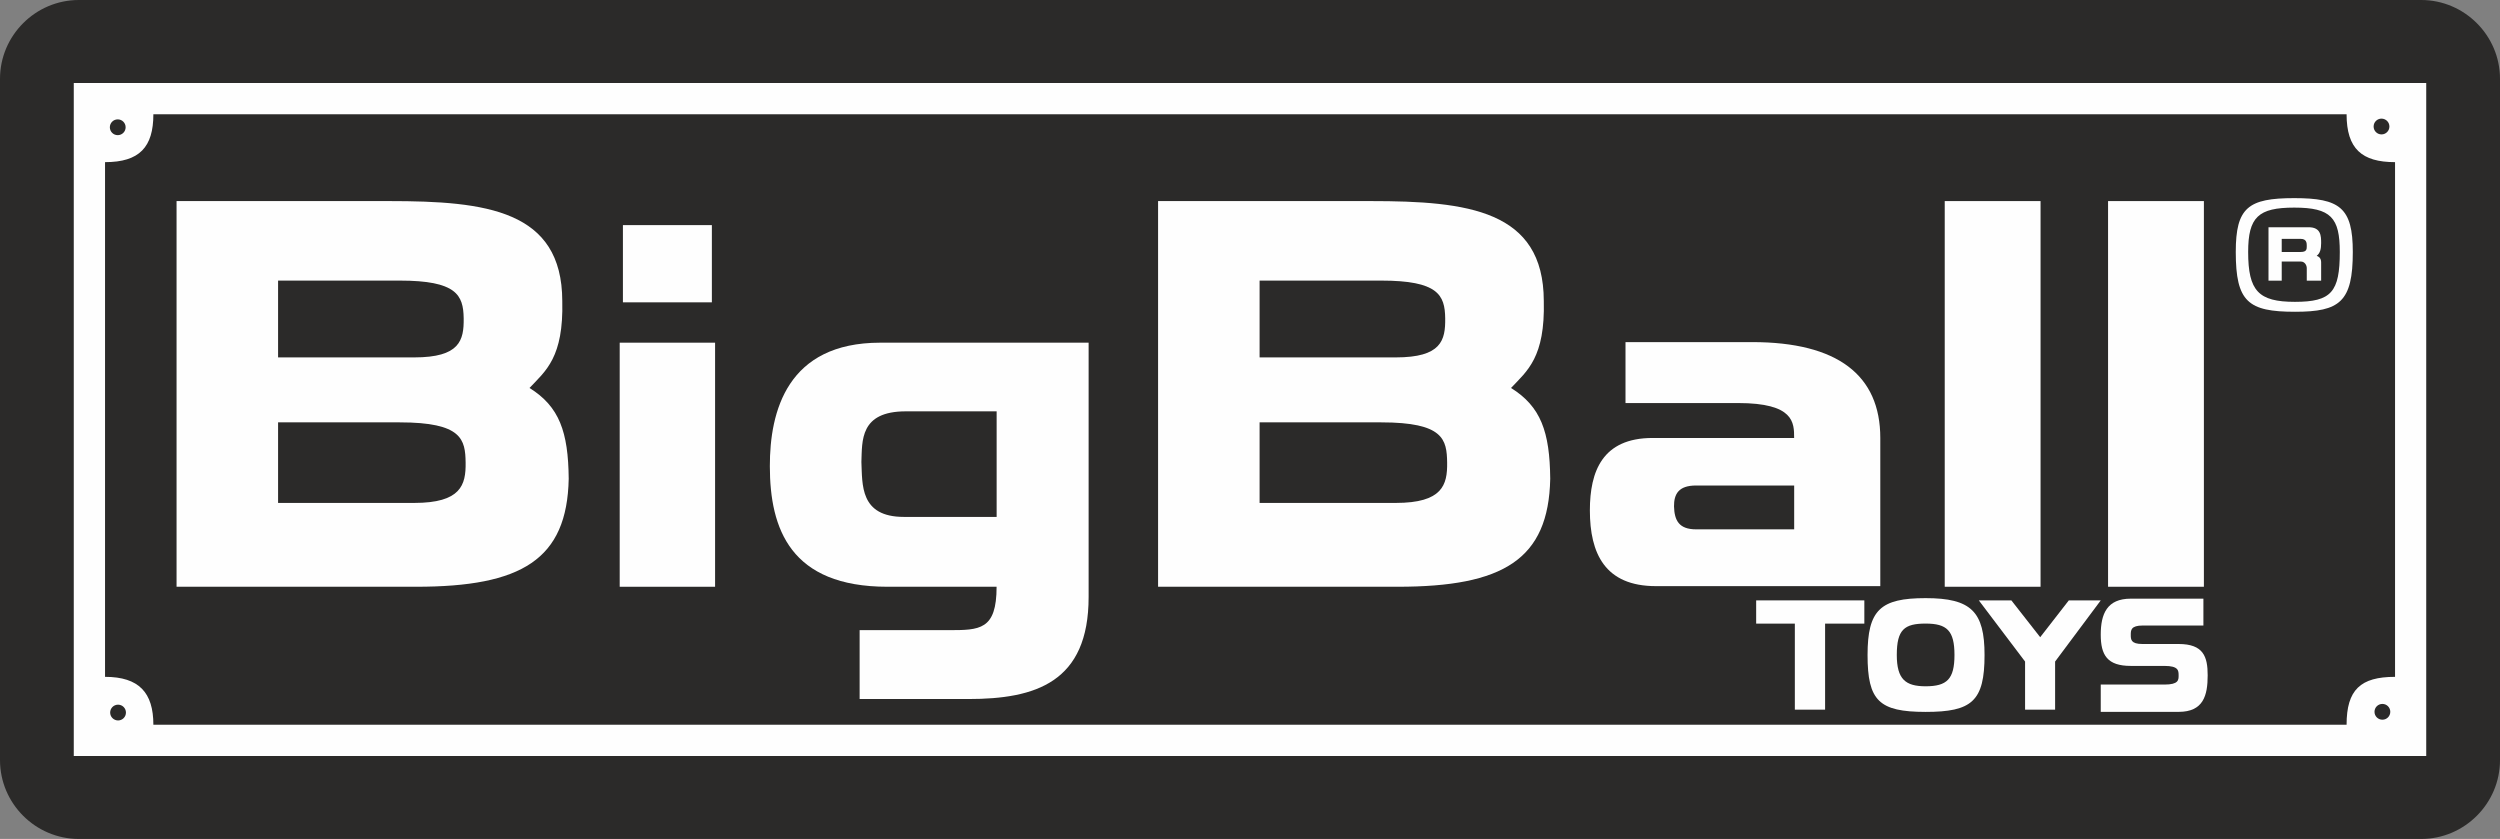
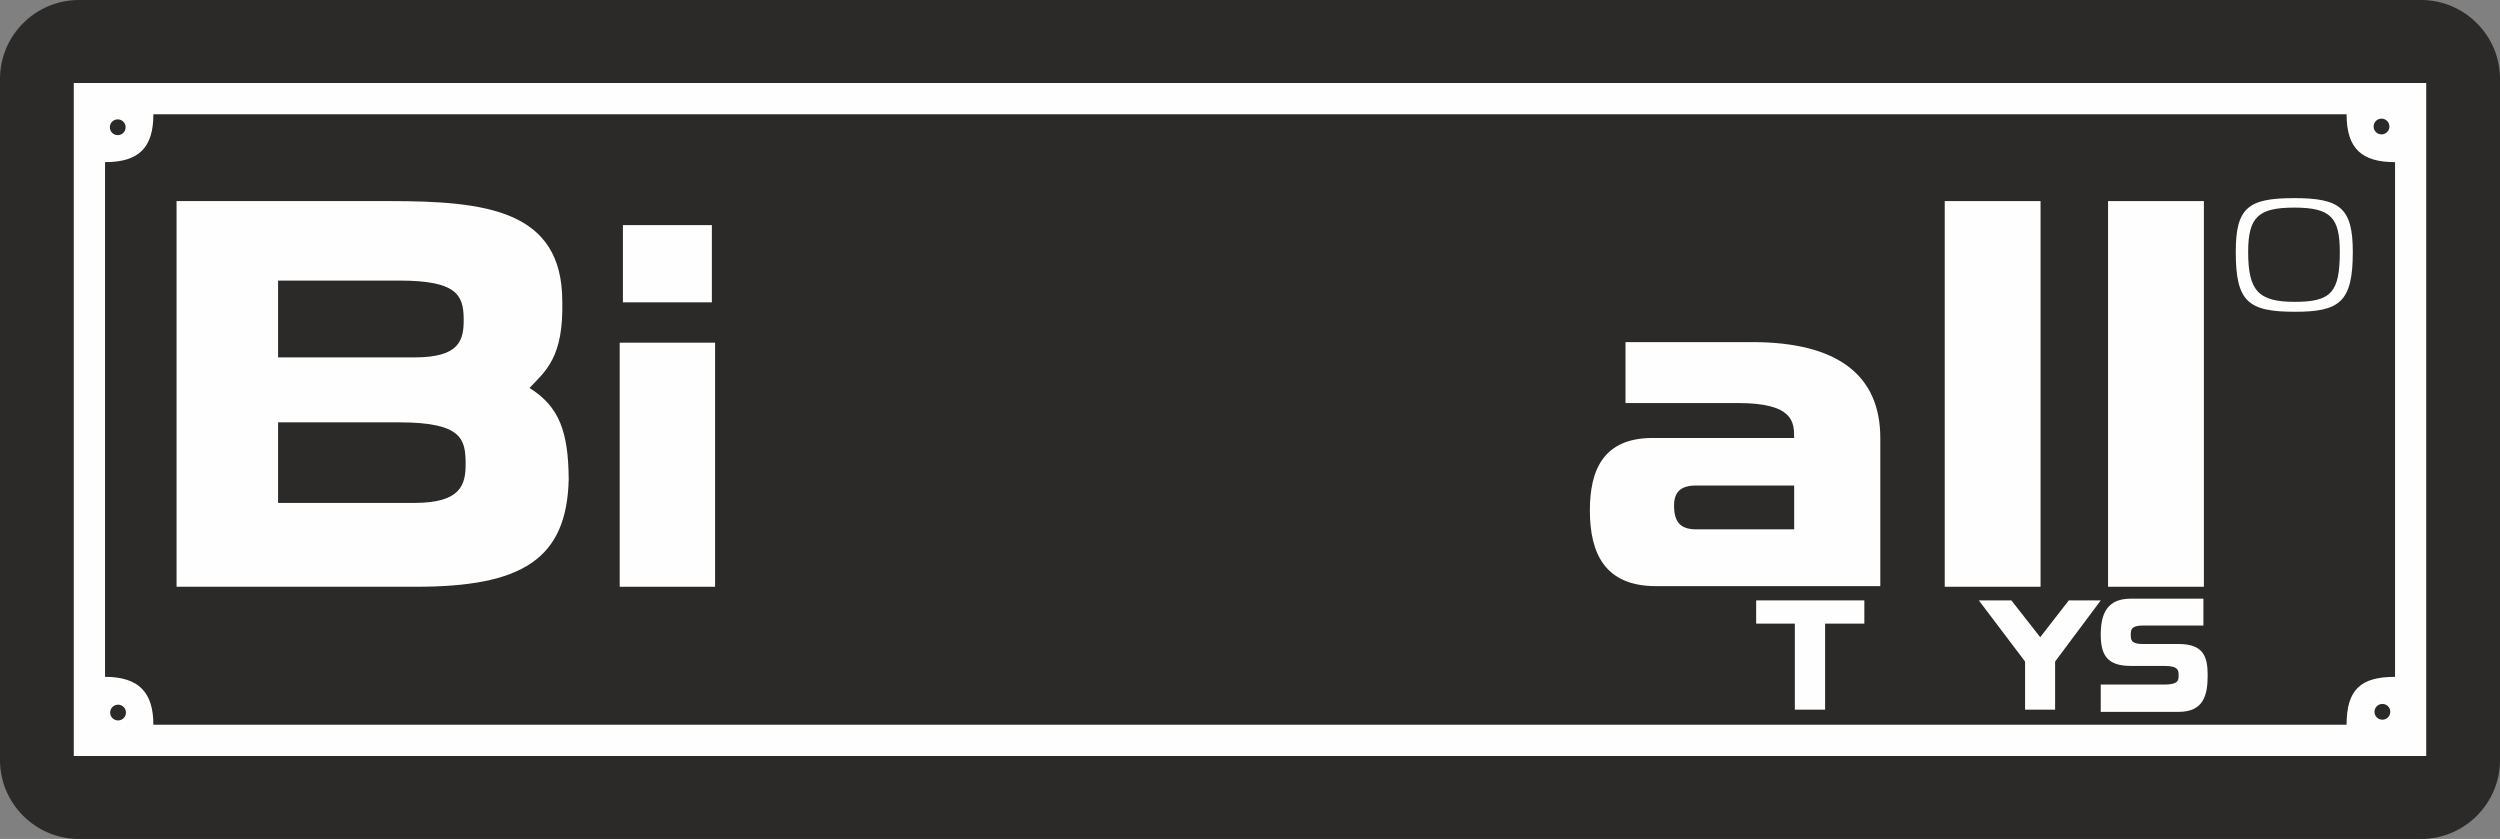
<svg xmlns="http://www.w3.org/2000/svg" version="1.1" id="Layer_1" x="0px" y="0px" viewBox="0 0 56.693 19.025" style="enable-background:new 0 0 56.693 19.025;" xml:space="preserve">
  <rect x="0" y="0" width="56.693" height="19.025" fill="#808080" stroke="none" />
  <style type="text/css">
	.st0{fill-rule:evenodd;clip-rule:evenodd;fill:#2B2A29;}
	.st1{fill-rule:evenodd;clip-rule:evenodd;fill:#FEFEFE;}
</style>
  <g>
    <path class="st0" d="M1.788,0h53.117c0.983,0,1.788,0.805,1.788,1.788v15.449c0,0.983-0.805,1.788-1.788,1.788H1.788   C0.805,19.025,0,18.221,0,17.237V1.788C0,0.805,0.805,0,1.788,0" />
    <path class="st1" d="M9.063,6.363c-0.919,0-1.838,0-2.757,0c0,0.581,0,1.161,0,1.742c1.029,0,2.058,0,3.087,0   c1.034,0,1.129-0.386,1.122-0.888C10.507,6.69,10.353,6.363,9.063,6.363 M9.063,9.578c-0.919,0-1.838,0-2.757,0   c0,0.581,0,1.247,0,1.827c1.029,0,2.058,0,3.087,0c1.06,0,1.173-0.41,1.166-0.911C10.552,9.967,10.481,9.578,9.063,9.578z    M8.828,4.56c-1.608,0-3.216,0-4.824,0c0,2.915,0,5.831,0,8.746c1.811,0,3.622,0,5.433,0c2.392,0,3.423-0.616,3.46-2.449   c-0.01-1.066-0.213-1.637-0.889-2.059c0.369-0.39,0.775-0.694,0.743-1.973C12.746,4.765,11.024,4.56,8.828,4.56z" />
-     <path class="st1" d="M31.321,6.363c-0.919,0-1.838,0-2.757,0c0,0.581,0,1.161,0,1.742c1.029,0,2.058,0,3.087,0   c1.034,0,1.129-0.386,1.122-0.888C32.766,6.69,32.612,6.363,31.321,6.363 M31.321,9.578c-0.919,0-1.838,0-2.757,0   c0,0.581,0,1.247,0,1.827c1.029,0,2.058,0,3.087,0c1.06,0,1.173-0.41,1.166-0.911C32.81,9.967,32.739,9.578,31.321,9.578z    M31.086,4.56c-1.608,0-3.216,0-4.824,0c0,2.915,0,5.831,0,8.746c1.811,0,3.622,0,5.433,0c2.392,0,3.423-0.616,3.46-2.449   c-0.01-1.066-0.213-1.637-0.889-2.059c0.369-0.39,0.775-0.694,0.743-1.973C35.005,4.765,33.282,4.56,31.086,4.56z" />
    <rect x="14.053" y="7.771" class="st1" width="2.163" height="5.535" />
    <rect x="14.126" y="5.105" class="st1" width="2.017" height="1.751" />
-     <path class="st1" d="M20.541,9.328c0.687,0,1.373,0,2.06,0c0,0.798,0,1.596,0,2.394c-0.701,0-1.401,0-2.102,0   c-1.004,0-0.941-0.734-0.965-1.247C19.553,9.999,19.494,9.328,20.541,9.328 M19.962,7.771c1.575,0,3.15,0,4.725,0   c0,1.845,0,3.922,0,5.767c0,1.936-1.203,2.314-2.727,2.314c-0.822,0-1.644,0-2.466,0c0-0.521,0-1.041,0-1.562   c0.671,0,1.342,0,2.013,0c0.709,0,1.093,0,1.093-0.984c-0.824,0-1.649,0-2.473,0c-2.203,0-2.669-1.314-2.669-2.734   C17.456,9.328,17.851,7.771,19.962,7.771z" />
    <path class="st1" d="M38.463,11.01c0.741,0,1.482,0,2.224,0c0,0.331,0,0.663,0,0.994c-0.741,0-1.482,0-2.224,0   c-0.39,0-0.492-0.203-0.501-0.52C37.96,11.204,38.064,11.01,38.463,11.01 M39.734,7.758c-0.957,0-1.915,0-2.872,0   c0,0.461,0,0.922,0,1.382c0.851,0,1.701,0,2.552,0c1.272,0,1.272,0.444,1.272,0.792c-1.07,0-2.139,0-3.209,0   c-1.14,0-1.423,0.758-1.423,1.642c0,0.977,0.342,1.718,1.499,1.718c1.696,0,3.391,0,5.087,0c0-1.12,0-2.24,0-3.36   C42.64,8.508,41.672,7.758,39.734,7.758z" />
    <rect x="44.101" y="4.56" class="st1" width="2.173" height="8.746" />
    <rect x="47.805" y="4.56" class="st1" width="2.173" height="8.746" />
    <polygon class="st1" points="39.825,14.142 39.825,13.615 42.278,13.615 42.278,14.142 41.388,14.142 41.388,16.093 40.702,16.093    40.702,14.142  " />
    <polygon class="st1" points="45.923,15.002 44.874,13.615 45.612,13.615 46.266,14.45 46.915,13.615 47.639,13.615 46.604,15.002    46.604,16.093 45.923,16.093  " />
-     <path class="st1" d="M43.668,15.563c-0.455,0-0.654-0.158-0.654-0.71c0-0.576,0.172-0.712,0.654-0.712   c0.483,0,0.654,0.16,0.654,0.712C44.322,15.401,44.151,15.563,43.668,15.563 M42.351,14.854c0-1.023,0.292-1.29,1.317-1.29   c1.034,0,1.336,0.308,1.336,1.29c0,1.048-0.288,1.29-1.336,1.29C42.612,16.143,42.351,15.893,42.351,14.854z" />
    <path class="st1" d="M48.32,13.576c0.549,0,1.098,0,1.647,0c0,0.203,0,0.406,0,0.609c-0.458,0-0.916,0-1.374,0   c-0.273,0-0.273,0.107-0.273,0.213c0,0.1,0,0.206,0.263,0.206c0.274,0,0.548,0,0.822,0c0.562,0,0.659,0.285,0.659,0.71   c0,0.458-0.097,0.829-0.659,0.829c-0.589,0-1.177,0-1.766,0c0-0.206,0-0.413,0-0.619c0.481,0,0.962,0,1.444,0   c0.322,0,0.323-0.104,0.322-0.21c-0.001-0.105,0-0.213-0.322-0.213c-0.254,0-0.509,0-0.763,0c-0.535,0-0.681-0.247-0.681-0.71   C47.639,13.92,47.782,13.576,48.32,13.576" />
-     <path class="st1" d="M52.175,5.417c-0.144,0-0.288,0-0.432,0c0,0.099,0,0.198,0,0.297c0.144,0,0.288,0,0.432,0   c0.136,0,0.136-0.066,0.136-0.134C52.311,5.518,52.311,5.417,52.175,5.417 M52.351,5.153c-0.303,0-0.605,0-0.908,0   c0,0.404,0,0.808,0,1.212c0.1,0,0.2,0,0.3,0c0-0.145,0-0.289,0-0.434c0.154,0,0.279,0,0.434,0c0.089,0,0.134,0.086,0.134,0.149   c0,0.104,0,0.182,0,0.285c0.109,0,0.217,0,0.326,0c0-0.119,0-0.239,0-0.358c0-0.076,0.011-0.166-0.101-0.206   c0.077-0.057,0.101-0.153,0.101-0.289C52.636,5.352,52.636,5.153,52.351,5.153z" />
    <path class="st1" d="M50.982,5.714c0-0.791,0.23-1.006,1.045-1.006c0.833,0,1.033,0.229,1.033,1.006   c0,0.909-0.192,1.131-1.018,1.131C51.216,6.845,50.982,6.598,50.982,5.714 M50.701,5.714c0-1.006,0.28-1.221,1.325-1.221   c1.033,0,1.329,0.215,1.329,1.221c0,1.132-0.296,1.356-1.31,1.356C50.982,7.07,50.701,6.845,50.701,5.714z" />
    <path class="st1" d="M3.478,2.591c0,0.746-0.316,1.086-1.096,1.086c0,3.891,0,7.782,0,11.672c0.772,0,1.096,0.36,1.096,1.086   c16.579,0,33.157,0,49.736,0c0-0.795,0.317-1.086,1.099-1.086c0-3.891,0-7.782,0-11.672c-0.752,0-1.099-0.303-1.099-1.086   C36.636,2.591,20.057,2.591,3.478,2.591 M54.026,16.321c-0.099,0-0.179-0.08-0.179-0.179c0-0.099,0.08-0.179,0.179-0.179   c0.099,0,0.179,0.08,0.179,0.179C54.205,16.241,54.125,16.321,54.026,16.321z M54.185,2.869c0,0.099-0.08,0.179-0.179,0.179   c-0.099,0-0.179-0.08-0.179-0.179c0-0.099,0.08-0.179,0.179-0.179C54.105,2.691,54.185,2.77,54.185,2.869z M2.498,16.159   c0-0.099,0.08-0.179,0.179-0.179c0.099,0,0.179,0.08,0.179,0.179c0,0.099-0.08,0.179-0.179,0.179   C2.578,16.337,2.498,16.257,2.498,16.159z M2.67,2.707c0.099,0,0.179,0.08,0.179,0.179c0,0.099-0.08,0.179-0.179,0.179   c-0.099,0-0.179-0.08-0.179-0.179C2.491,2.787,2.571,2.707,2.67,2.707z M55.02,1.882H1.673v15.262H55.02V1.882z" />
  </g>
</svg>